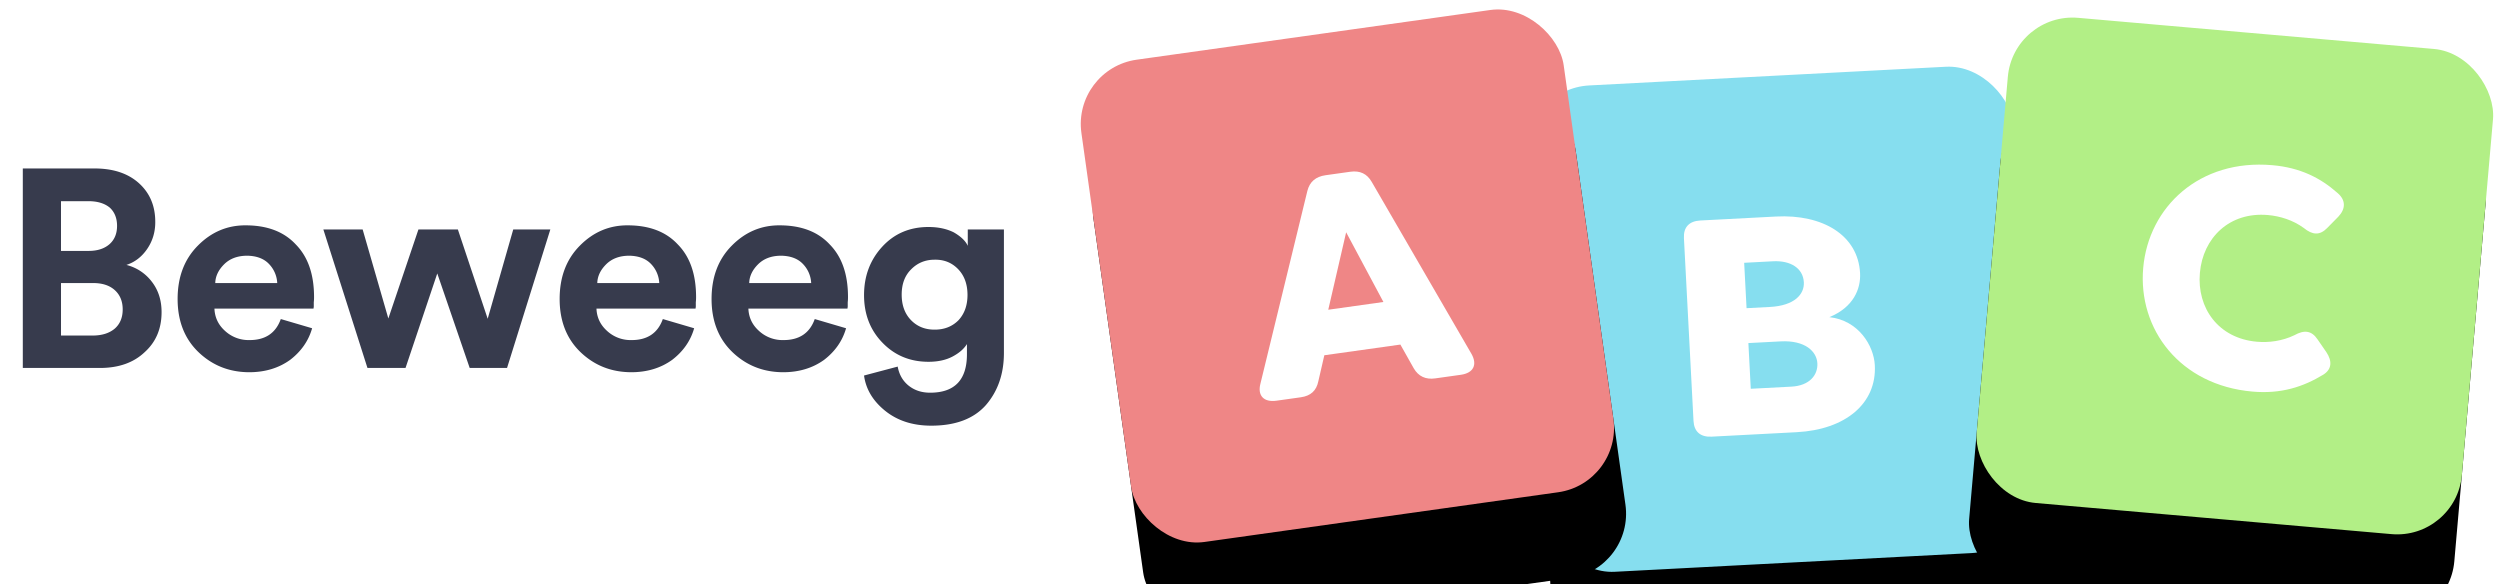
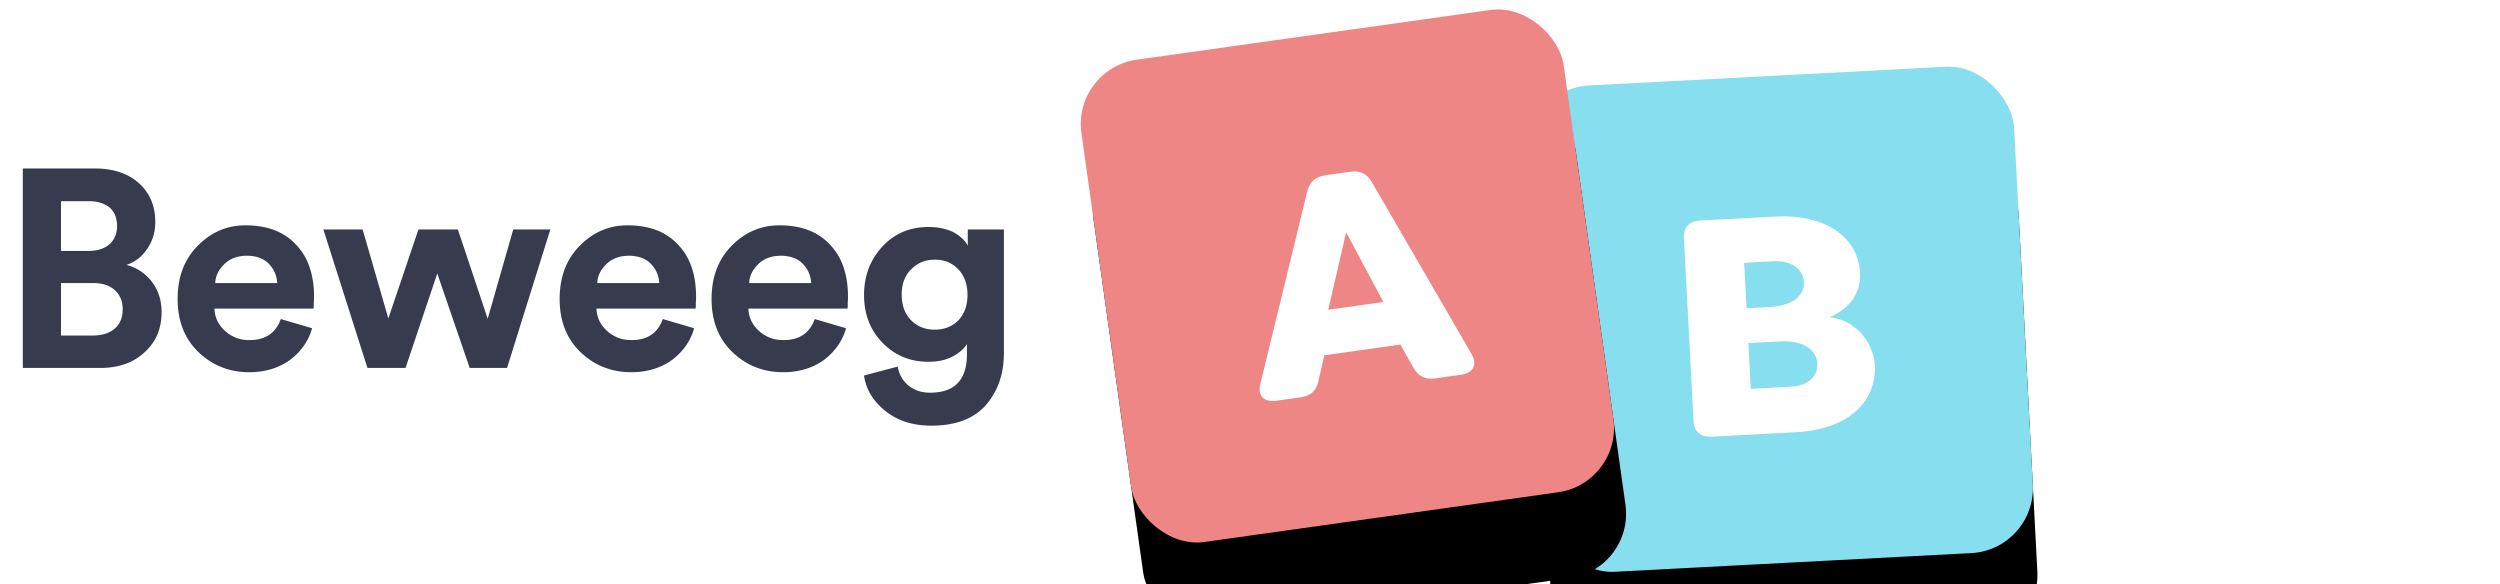
<svg xmlns="http://www.w3.org/2000/svg" xmlns:xlink="http://www.w3.org/1999/xlink" width="231" height="54" viewBox="0 0 231 54">
  <defs>
    <rect id="b" width="45" height="45" rx="6" />
    <filter id="a" width="251.1%" height="251.1%" x="-75.6%" y="-57.8%" filterUnits="objectBoundingBox">
      <feOffset dy="8" in="SourceAlpha" result="shadowOffsetOuter1" />
      <feGaussianBlur in="shadowOffsetOuter1" result="shadowBlurOuter1" stdDeviation="10" />
      <feColorMatrix in="shadowBlurOuter1" values="0 0 0 0 0 0 0 0 0 0 0 0 0 0 0 0 0 0 0.08 0" />
    </filter>
-     <rect id="d" width="45" height="45" rx="6" />
    <filter id="c" width="251.1%" height="251.1%" x="-75.6%" y="-57.8%" filterUnits="objectBoundingBox">
      <feOffset dy="8" in="SourceAlpha" result="shadowOffsetOuter1" />
      <feGaussianBlur in="shadowOffsetOuter1" result="shadowBlurOuter1" stdDeviation="10" />
      <feColorMatrix in="shadowBlurOuter1" values="0 0 0 0 0 0 0 0 0 0 0 0 0 0 0 0 0 0 0.08 0" />
    </filter>
    <rect id="f" width="45" height="45" rx="6" />
    <filter id="e" width="251.1%" height="251.1%" x="-75.6%" y="-57.8%" filterUnits="objectBoundingBox">
      <feOffset dy="8" in="SourceAlpha" result="shadowOffsetOuter1" />
      <feGaussianBlur in="shadowOffsetOuter1" result="shadowBlurOuter1" stdDeviation="10" />
      <feColorMatrix in="shadowBlurOuter1" values="0 0 0 0 0 0 0 0 0 0 0 0 0 0 0 0 0 0 0.08 0" />
    </filter>
  </defs>
  <g fill="none" fill-rule="evenodd">
    <path fill="#373B4D" d="M5.637 31.004h2.92c.863 0 1.548-.216 2.056-.648.483-.431.724-1.02.724-1.764 0-.745-.241-1.337-.724-1.778-.482-.44-1.15-.66-2.006-.66h-2.97v4.85zm0-7.82h2.551c.813 0 1.456-.208 1.93-.622.466-.415.698-.978.698-1.689 0-.71-.224-1.274-.672-1.688-.483-.398-1.143-.597-1.98-.597H5.636v4.596zm-3.53-7.618h6.627c1.735 0 3.106.457 4.114 1.371 1.007.915 1.506 2.112 1.498 3.593 0 .923-.25 1.748-.75 2.476-.499.728-1.138 1.219-1.916 1.473a4.244 4.244 0 0 1 2.336 1.536c.609.778.914 1.722.914 2.83 0 1.524-.52 2.756-1.562 3.695-1.024.973-2.403 1.46-4.139 1.46H2.107V15.566zm20.906 18.828c-1.836-.009-3.398-.631-4.684-1.867-1.278-1.235-1.917-2.869-1.917-4.9s.622-3.673 1.866-4.926c1.244-1.26 2.717-1.887 4.418-1.879 1.997 0 3.542.588 4.634 1.765 1.125 1.142 1.688 2.763 1.688 4.862 0 .195-.008.351-.025.47v.419l-.026.178h-9.153c.034.83.368 1.523 1.003 2.082a3.207 3.207 0 0 0 2.222.825c1.472.008 2.441-.64 2.907-1.943l2.894.851c-.33 1.16-1.007 2.133-2.03 2.92-1.059.762-2.324 1.143-3.797 1.143zm-.203-10.766c-.88.008-1.582.275-2.107.8-.525.524-.796 1.1-.813 1.726h5.726a2.717 2.717 0 0 0-.775-1.777c-.473-.49-1.15-.74-2.03-.75zm15.853-2.425h3.644l2.755 8.252 2.361-8.252h3.428L46.85 34H43.4l-2.996-8.734L37.47 34h-3.517l-4.075-12.797h3.631l2.374 8.227 2.78-8.227zm19.65 13.19c-1.837-.008-3.399-.63-4.685-1.866-1.278-1.235-1.917-2.869-1.917-4.9s.622-3.673 1.866-4.926c1.244-1.26 2.717-1.887 4.418-1.879 1.998 0 3.542.588 4.634 1.765 1.126 1.142 1.688 2.763 1.688 4.862 0 .195-.008.351-.025.47v.419l-.025.178h-9.154c.034.83.368 1.523 1.003 2.082a3.207 3.207 0 0 0 2.222.825c1.473.008 2.442-.64 2.907-1.943l2.895.851c-.33 1.16-1.008 2.133-2.032 2.92-1.058.762-2.323 1.143-3.795 1.143zm-.204-10.765c-.88.008-1.582.275-2.107.8-.525.524-.796 1.1-.813 1.726h5.726a2.717 2.717 0 0 0-.774-1.777c-.474-.49-1.151-.74-2.032-.75zM72.35 34.394c-1.836-.009-3.398-.631-4.684-1.867-1.278-1.235-1.917-2.869-1.917-4.9s.622-3.673 1.866-4.926c1.244-1.26 2.717-1.887 4.418-1.879 1.997 0 3.542.588 4.634 1.765 1.125 1.142 1.688 2.763 1.688 4.862 0 .195-.008.351-.025.47v.419l-.026.178h-9.153c.034.83.368 1.523 1.003 2.082a3.207 3.207 0 0 0 2.222.825c1.472.008 2.441-.64 2.907-1.943l2.894.851c-.33 1.16-1.007 2.133-2.03 2.92-1.059.762-2.324 1.143-3.797 1.143zm-.203-10.766c-.88.008-1.583.275-2.107.8-.525.524-.796 1.1-.813 1.726h5.726a2.717 2.717 0 0 0-.775-1.777c-.474-.49-1.15-.74-2.03-.75zm11.169 3.593c0 .981.288 1.769.863 2.361.576.592 1.308.884 2.196.876.889 0 1.621-.292 2.197-.876.558-.61.833-1.4.825-2.374-.009-.973-.3-1.756-.876-2.349-.576-.592-1.295-.88-2.158-.863-.864 0-1.587.296-2.171.889-.584.575-.876 1.354-.876 2.336zm2.628 9.064c2.268 0 3.402-1.185 3.402-3.555v-.939c-.28.449-.724.834-1.333 1.155-.61.322-1.35.483-2.222.483-1.7 0-3.118-.588-4.253-1.765-1.134-1.168-1.7-2.632-1.7-4.393 0-1.76.558-3.25 1.675-4.468 1.117-1.219 2.543-1.828 4.278-1.828.897 0 1.676.165 2.336.495.66.38 1.092.795 1.295 1.244v-1.51h3.34v11.412c0 1.921-.555 3.525-1.664 4.812-1.126 1.27-2.81 1.904-5.053 1.904-1.7 0-3.119-.457-4.253-1.371-1.134-.914-1.785-2.002-1.955-3.263l3.11-.825c.136.745.475 1.333 1.016 1.765.542.431 1.202.647 1.98.647z" />
    <g transform="rotate(-3 227.16 -2685.38)">
      <use fill="#000" filter="url(#a)" xlink:href="#b" />
      <use fill="#86DEEF" xlink:href="#b" />
    </g>
    <path fill="#FFF" d="M169.034 29.305c2.68.289 4.105 2.618 4.2 4.444.184 3.51-2.678 5.948-7.225 6.186l-7.853.412c-1.034.054-1.623-.459-1.676-1.457l-.885-16.891c-.052-.999.48-1.57 1.514-1.625l6.997-.366c4.31-.226 7.58 1.72 7.764 5.229.077 1.455-.604 3.15-2.836 4.068zm-5.214-5.162l-2.658.139.22 4.194 2.155-.113c2.274-.119 3.196-1.169 3.138-2.281-.068-1.284-1.202-2.026-2.855-1.94zm1.702 11.583c1.683-.088 2.46-1.073 2.403-2.157-.056-1.084-1.118-2.144-3.392-2.025l-2.982.156.221 4.223 3.75-.197z" />
    <g transform="rotate(5 80.144 2131.146)">
      <use fill="#000" filter="url(#c)" xlink:href="#d" />
      <use fill="#B2EF86" xlink:href="#d" />
    </g>
    <path fill="#FFF" d="M208.132 36.183c2.647.231 4.684-.437 6.532-1.56.788-.486.854-1.24.296-2.076l-.814-1.181c-.558-.837-1.241-.897-2.146-.392-1.137.543-2.355.699-3.465.602-3.558-.311-5.55-3.113-5.266-6.359.284-3.245 2.732-5.658 6.29-5.347 1.11.097 2.31.465 3.308 1.194.803.655 1.486.714 2.181-.013l1.007-1.022c.695-.727.709-1.543-.066-2.195-1.57-1.393-3.437-2.345-6.027-2.571-6.717-.588-11.435 3.846-11.93 9.496-.494 5.65 3.383 10.836 10.1 11.424z" />
    <g>
      <g transform="rotate(-8 94.951 -705.334)">
        <use fill="#000" filter="url(#e)" xlink:href="#f" />
        <use fill="#EF8686" xlink:href="#f" />
      </g>
      <path fill="#FFF" d="M117.942 37.025c-1.172.165-1.769-.473-1.477-1.581l4.336-17.806c.21-.837.77-1.32 1.678-1.447l2.284-.321c.907-.128 1.549.186 1.982.933l9.222 15.9c.557.989.188 1.762-.983 1.927l-2.372.333c-.879.124-1.55-.186-1.983-.933l-1.234-2.192-7.027.987-.557 2.415c-.177.862-.707 1.34-1.615 1.468l-2.254.317zm4.79-8.406l5.095-.716-3.443-6.44-1.652 7.156z" />
    </g>
  </g>
</svg>